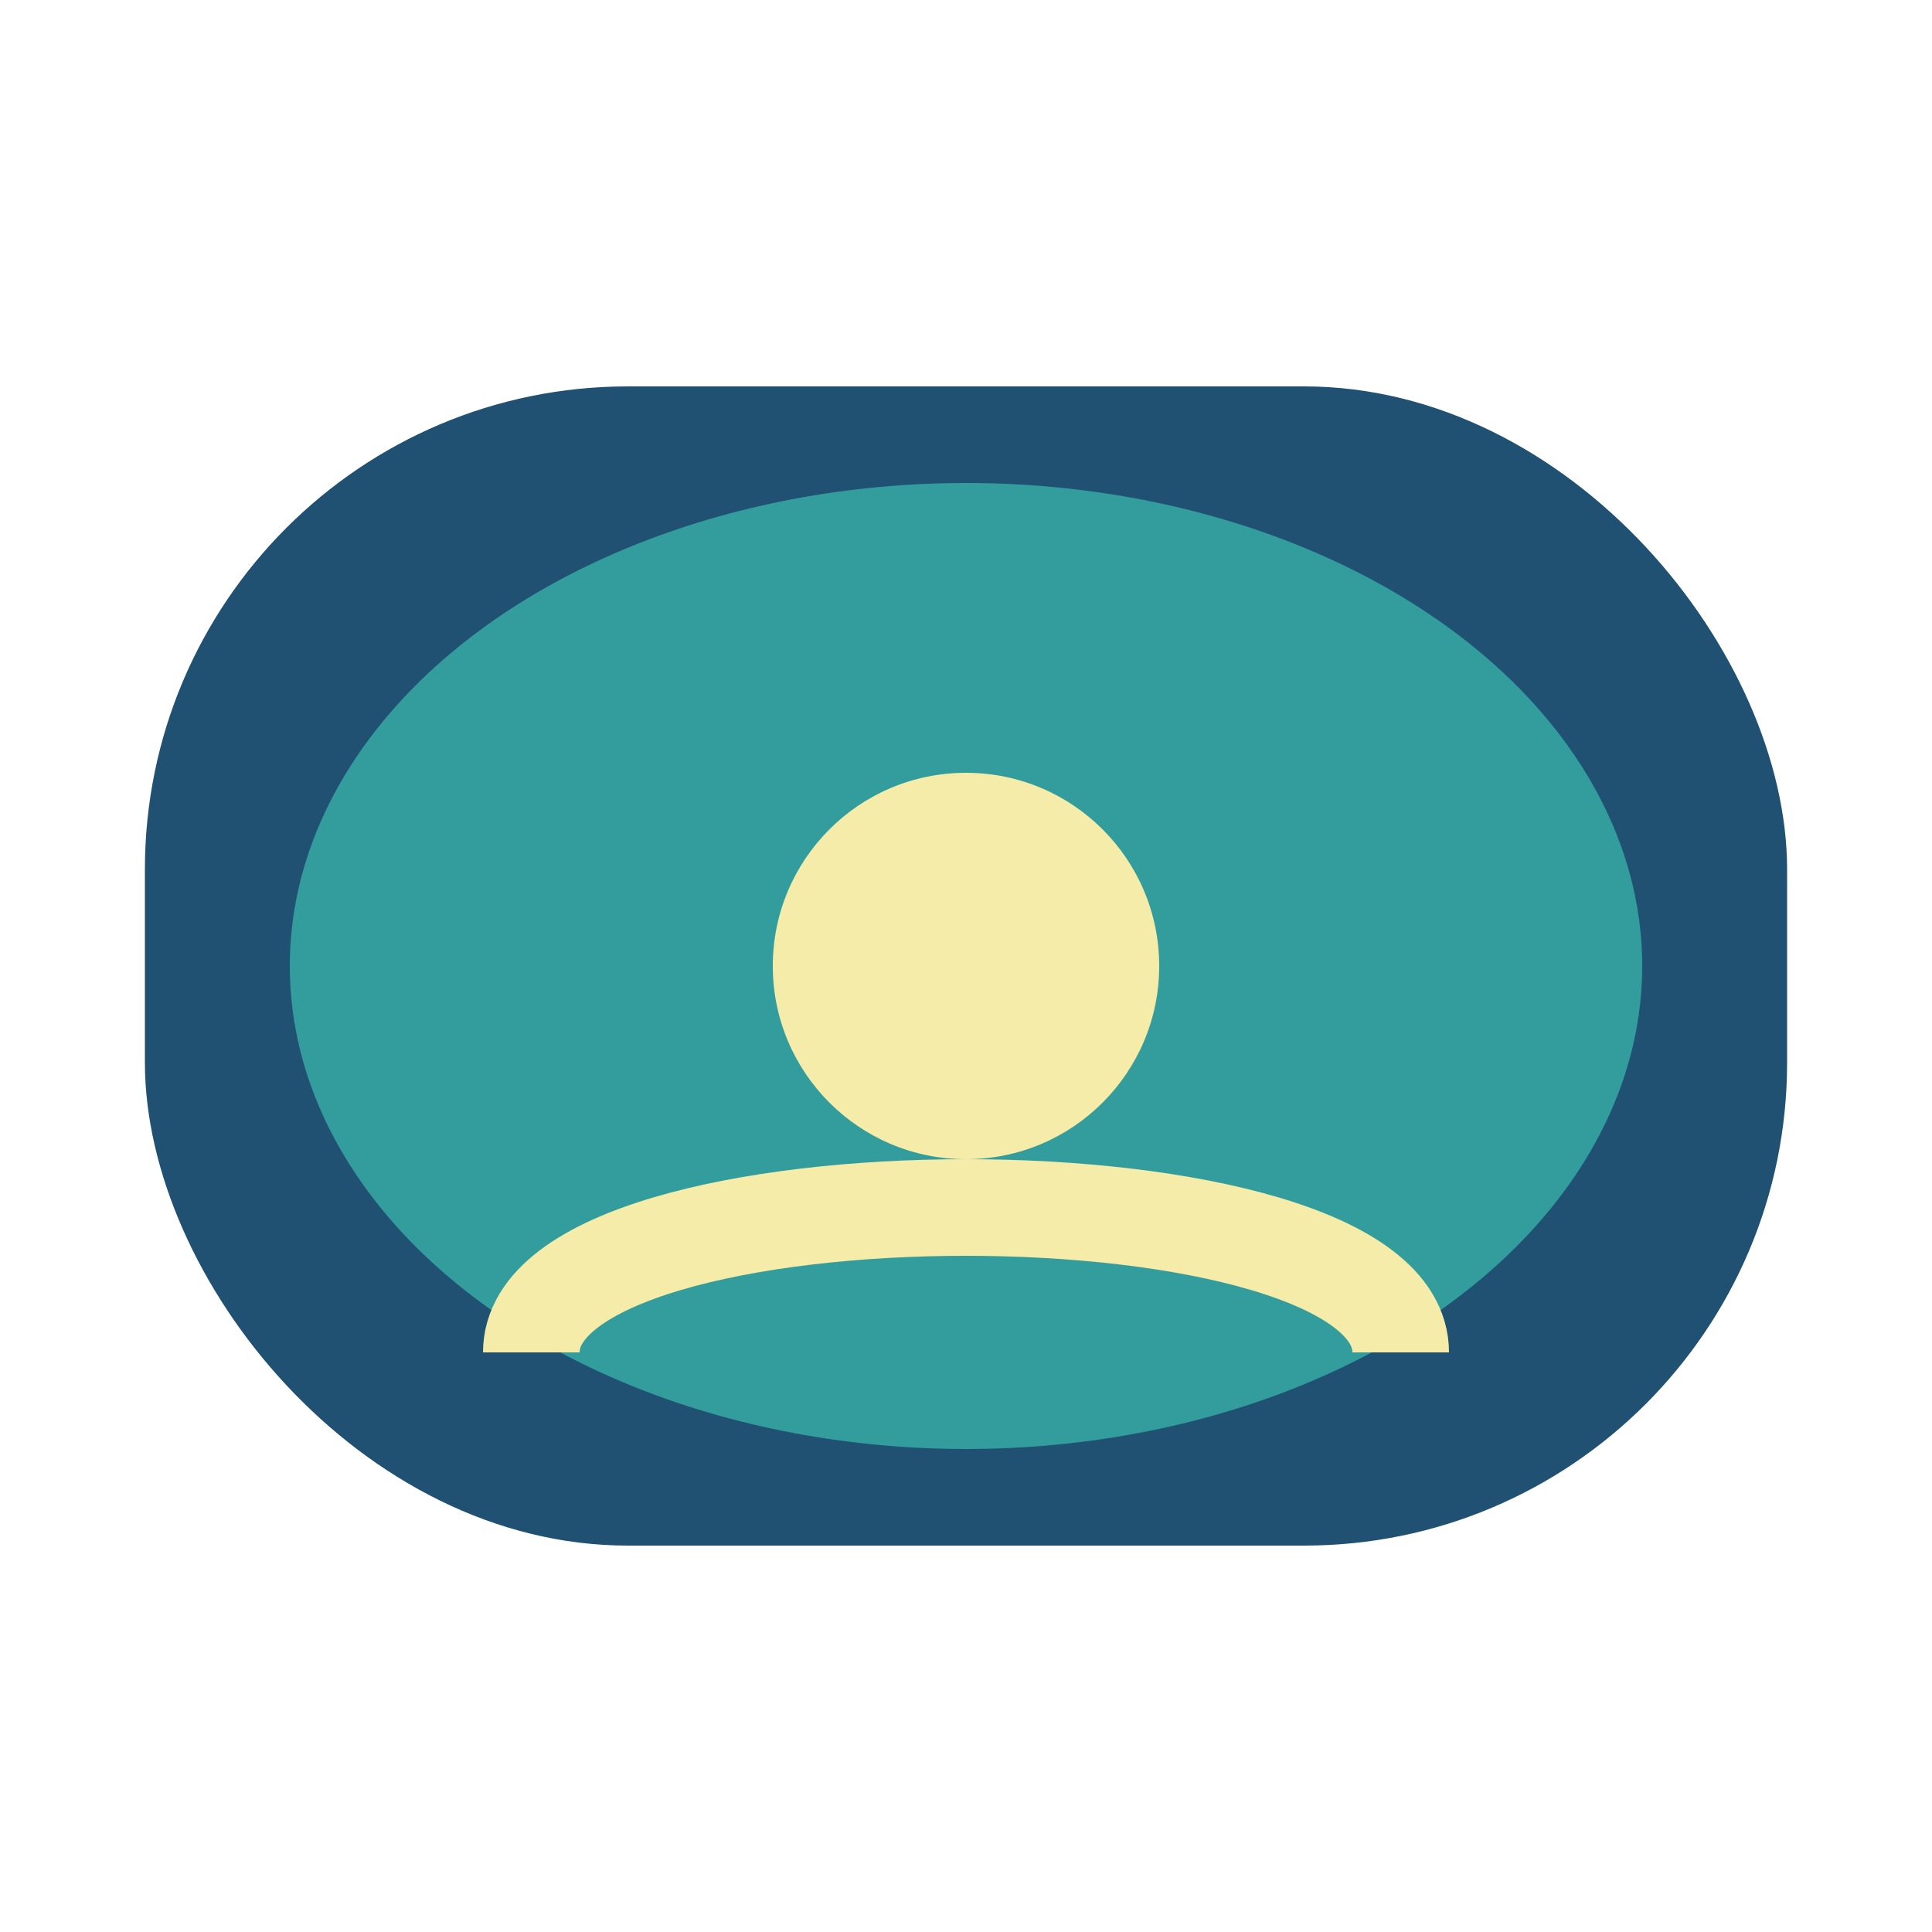
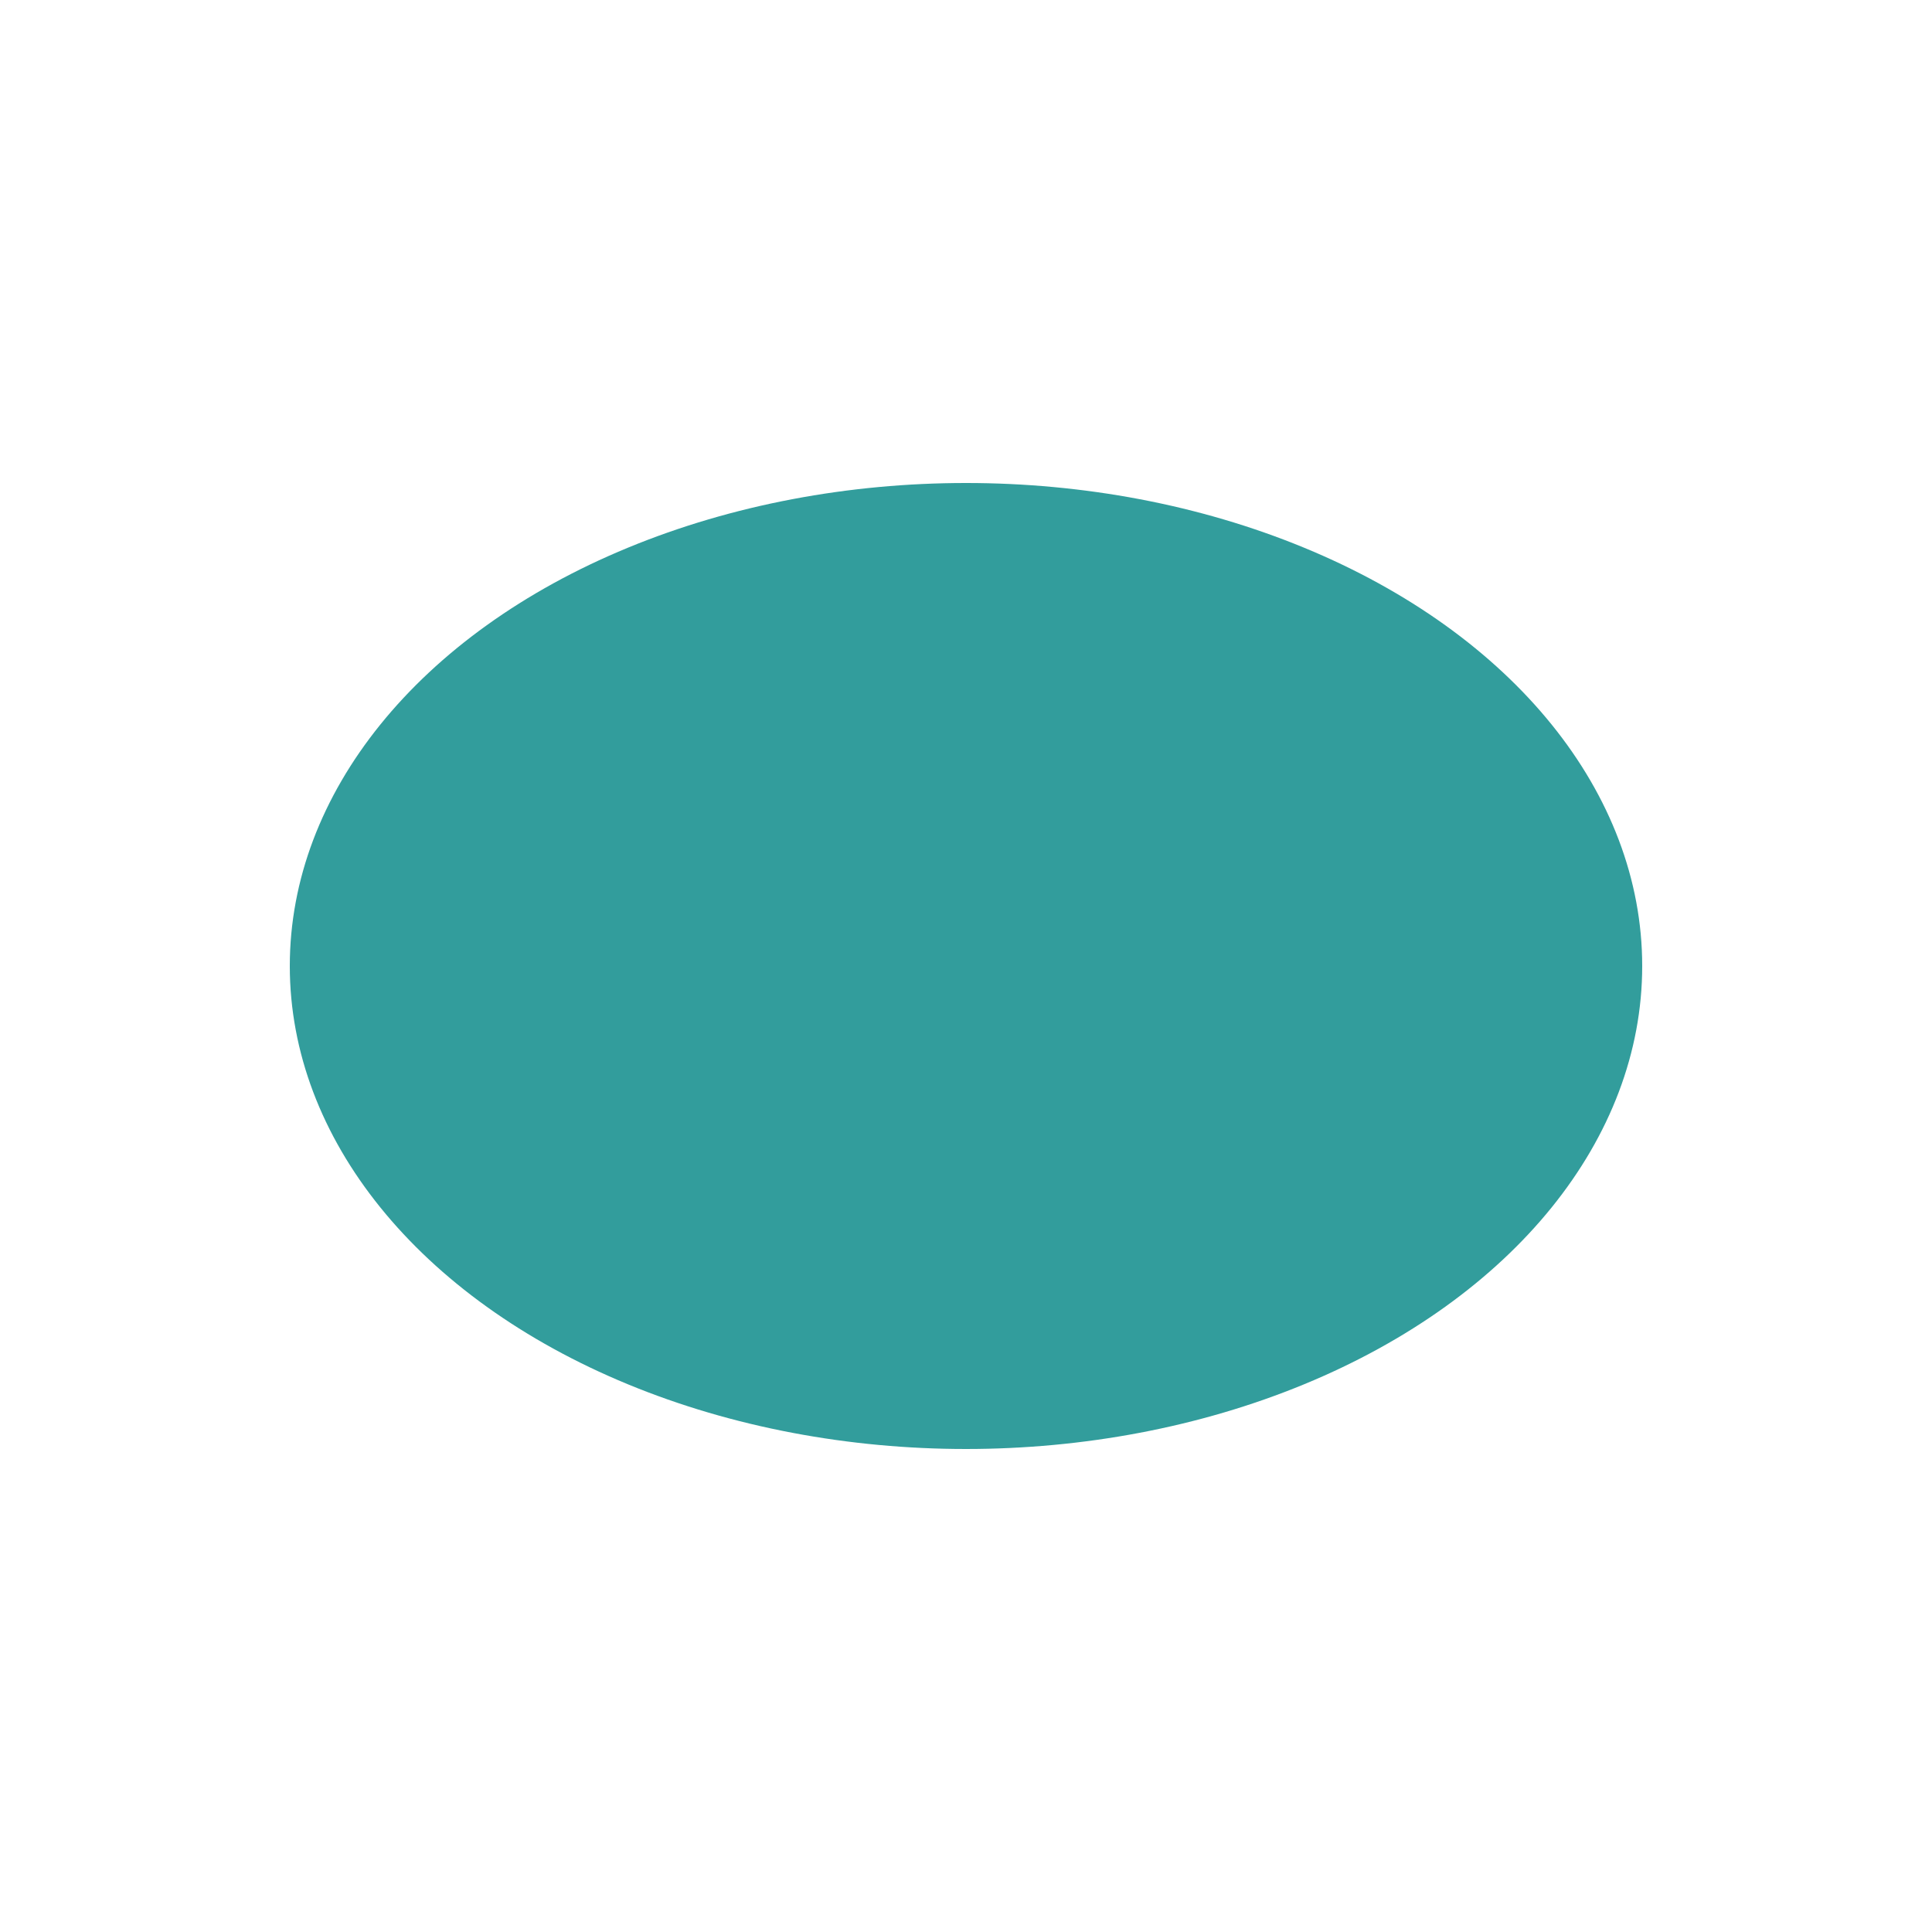
<svg xmlns="http://www.w3.org/2000/svg" width="40" height="40" viewBox="0 0 40 40">
-   <rect x="3" y="8" width="34" height="24" rx="10" fill="#205072" />
  <ellipse cx="20" cy="20" rx="14" ry="10" fill="#329D9C" />
-   <path d="M11 28c0-4 18-4 18 0" stroke="#F6ECA9" stroke-width="2" fill="none" />
-   <circle cx="20" cy="20" r="4" fill="#F6ECA9" />
</svg>